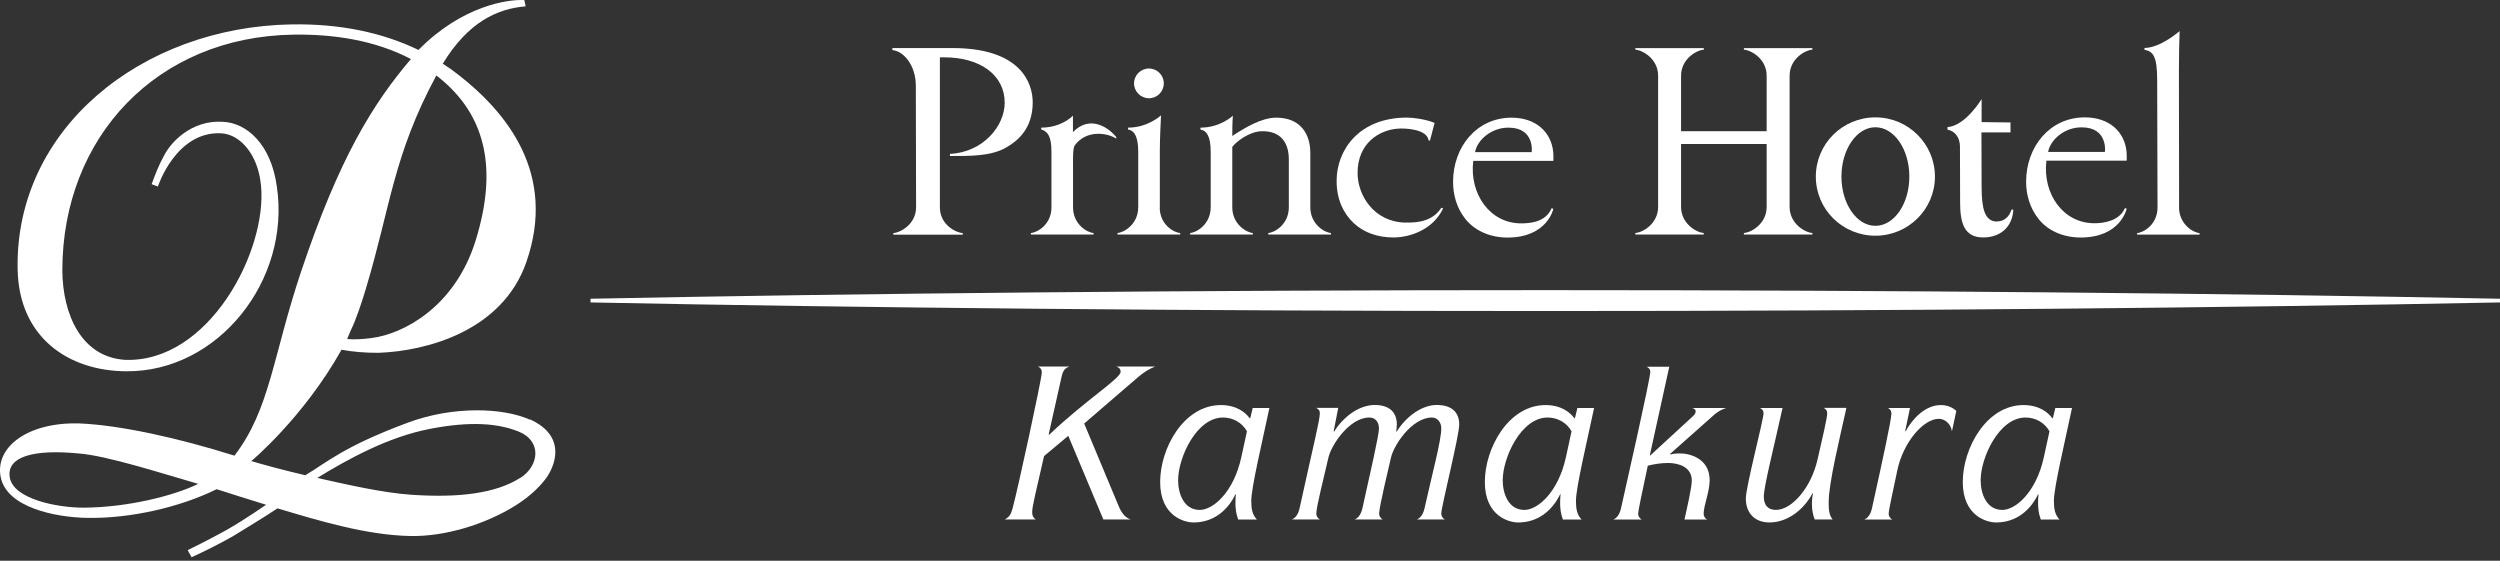
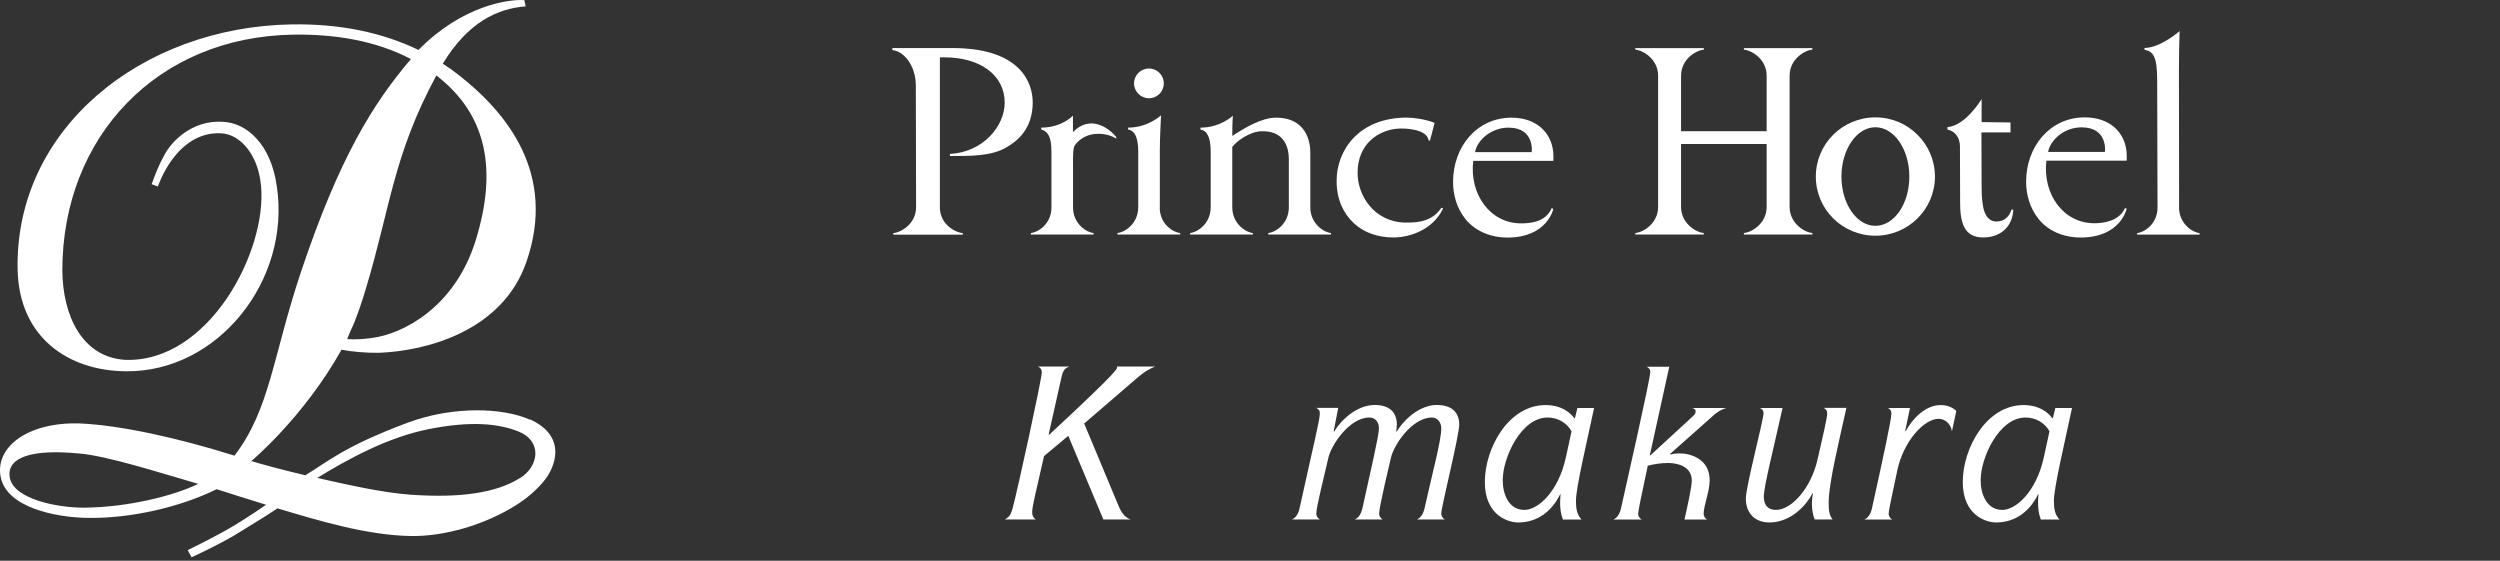
<svg xmlns="http://www.w3.org/2000/svg" width="214" height="48" viewBox="0 0 214 48" fill="none">
  <rect x="0" y="0" width="214" height="48" fill="#333333" stroke="none" />
  <path d="M45.348 35.922C43.045 34.885 38.771 34.738 34.887 36.187C29.384 38.24 28.038 39.549 26.132 40.682C24.08 40.197 22.549 39.777 21.512 39.468C21.512 39.468 25.978 35.753 29.237 29.934C30.112 30.111 31.348 30.214 32.437 30.199C36.535 30.044 43.008 28.33 45.054 22.438C47.695 14.846 43.34 9.593 39.22 6.385C38.8 6.054 38.359 5.745 37.903 5.451C40.081 1.868 42.596 0.735 44.995 0.544L44.884 0.007C43.494 -0.074 39.558 0.478 35.821 4.274C32.775 2.803 29.141 2.016 24.948 2.089C12.066 2.31 1.259 11.079 1.509 23.07C1.627 28.919 5.894 31.751 10.786 31.781C18.651 31.862 24.904 24.005 23.697 15.964C23.204 12.337 21.108 10.498 19.048 10.424C16.414 10.27 14.641 12.138 14.045 13.315C13.596 14.117 13.302 14.897 12.979 15.765L13.515 15.964C13.515 15.964 15.053 11.219 18.93 11.41C20.629 11.498 22.093 13.33 22.329 15.787L22.343 15.883C22.888 21.481 17.871 31.082 10.691 30.802C6.983 30.559 5.357 26.947 5.335 23.114C5.357 11.712 13.449 3.134 25.117 2.965C28.479 2.913 32.062 3.421 35.174 5.054C31.973 8.82 29.06 13.433 25.764 23.276C23.344 30.515 23.123 35.018 20.07 39.005C15.289 37.497 10.308 36.393 6.806 36.246C2.319 36.114 -0.477 38.321 0.067 40.874C0.605 43.419 4.658 44.28 7.454 44.331C11.206 44.397 15.472 43.397 18.547 41.874C19.46 42.168 21.159 42.713 22.778 43.206C22.778 43.206 21.041 44.419 19.555 45.273C19.151 45.508 17.503 46.398 16.068 47.09L16.399 47.701C17.392 47.245 18.658 46.627 19.945 45.898C21.395 44.993 22.432 44.397 23.749 43.515C27.258 44.559 31.355 45.817 35.159 45.883C38.057 45.935 41.515 44.912 44.163 43.25C45.127 42.639 45.988 41.911 46.665 41.043C47.4 40.108 48.688 37.401 45.355 35.893L45.348 35.922ZM31.333 24.659C33.43 17.7 33.658 13.315 37.351 6.459C41.743 9.836 42.567 14.625 40.713 20.591C38.933 26.322 34.475 28.595 31.819 28.934C31.216 29.015 30.377 29.088 29.715 29.022L30.017 28.301C30.465 27.404 30.965 25.895 31.333 24.667V24.659ZM7.174 43.456C4.901 43.463 1.112 42.72 0.833 40.844C0.56 39.034 3.003 38.468 6.622 38.806C9.138 38.968 14.332 40.675 16.966 41.418C14.913 42.433 10.919 43.434 7.181 43.456H7.174ZM44.561 40.888C42.471 42.227 39.323 42.632 35.218 42.352C32.805 42.19 29.818 41.506 27.155 40.91C29.788 39.299 33.209 37.409 36.777 36.717C40.353 36.018 42.648 36.261 44.333 36.916C46.466 37.747 46.113 39.903 44.561 40.896V40.888Z" fill="white" />
-   <path d="M132.274 24.836C101.913 24.836 73.781 25.108 50.549 25.572V25.888C73.781 26.351 101.921 26.624 132.274 26.624C162.628 26.624 190.767 26.351 214 25.888V25.572C190.767 25.108 162.635 24.836 132.274 24.836Z" fill="white" />
-   <path d="M89.37 39.043C88.73 41.897 88.355 43.309 88.355 43.825C88.355 44.163 88.429 44.288 88.657 44.465H86.016C86.391 44.251 86.531 44.053 86.678 43.516C87.156 41.728 89.179 32.414 89.179 31.877C89.179 31.612 89.039 31.465 88.855 31.377H91.533C91.158 31.524 90.996 31.701 90.871 32.252L89.767 37.181L89.804 37.218C92.982 34.202 95.925 32.4 95.925 31.826C95.925 31.539 95.749 31.465 95.572 31.377H98.875C98.338 31.59 97.875 31.892 97.411 32.289L92.806 36.254L95.749 43.302C96.035 44.001 96.389 44.339 96.786 44.465H94.446L91.445 37.306L89.378 39.035L89.37 39.043Z" fill="white" />
-   <path d="M105.754 43.024C105.754 42.737 105.769 42.538 105.791 42.31H105.754C105.092 43.686 103.878 44.723 102.164 44.723C101.362 44.723 99.31 44.171 99.31 41.258C99.31 38.345 101.347 34.674 104.503 34.674C105.879 34.674 106.644 35.336 106.968 35.799H107.019L107.233 34.924H108.66C108.057 37.8 107.108 41.721 107.108 42.884C107.108 43.546 107.196 44.061 107.593 44.473H105.989C105.791 43.936 105.754 43.472 105.754 43.031V43.024ZM104.687 35.74C102.421 35.74 100.847 39.169 100.847 41.111C100.847 42.273 101.347 43.649 102.701 43.649C103.827 43.649 105.592 42.163 106.254 39.147L106.74 36.918C106.313 36.167 105.541 35.74 104.687 35.74Z" fill="white" />
+   <path d="M89.37 39.043C88.73 41.897 88.355 43.309 88.355 43.825C88.355 44.163 88.429 44.288 88.657 44.465H86.016C86.391 44.251 86.531 44.053 86.678 43.516C87.156 41.728 89.179 32.414 89.179 31.877C89.179 31.612 89.039 31.465 88.855 31.377H91.533C91.158 31.524 90.996 31.701 90.871 32.252L89.767 37.181L89.804 37.218C95.925 31.539 95.749 31.465 95.572 31.377H98.875C98.338 31.59 97.875 31.892 97.411 32.289L92.806 36.254L95.749 43.302C96.035 44.001 96.389 44.339 96.786 44.465H94.446L91.445 37.306L89.378 39.035L89.37 39.043Z" fill="white" />
  <path d="M114.162 36.917L114.199 36.954C114.913 35.777 116.266 34.666 117.679 34.666C118.878 34.666 119.569 35.24 119.569 36.343C119.569 36.557 119.533 36.755 119.518 36.917L119.555 36.954C120.268 35.777 121.622 34.666 122.983 34.666C124.211 34.666 124.91 35.24 124.91 36.343C124.91 37.292 123.373 43.391 123.373 43.95C123.373 44.215 123.513 44.362 123.674 44.465H121.284C121.622 44.325 121.835 43.987 121.946 43.487C122.586 40.596 123.373 37.719 123.373 36.667C123.373 36.152 123.049 35.74 122.571 35.74C120.857 35.74 119.305 38.116 119.069 39.168C118.929 39.779 118.054 43.398 118.054 43.95C118.054 44.215 118.194 44.362 118.356 44.465H115.965C116.303 44.325 116.516 43.987 116.627 43.487C117.267 40.573 118.039 37.292 118.039 36.667C118.039 36.152 117.752 35.74 117.215 35.74C115.501 35.74 113.949 38.116 113.714 39.168C113.338 40.809 112.676 43.398 112.676 43.95C112.676 44.215 112.816 44.362 112.978 44.465H110.587C110.925 44.325 111.139 43.987 111.249 43.487C112.478 37.881 112.978 35.975 112.978 35.365C112.978 35.152 112.89 35.041 112.676 34.916H114.552L114.162 36.917Z" fill="white" />
  <path d="M133.547 43.024C133.547 42.737 133.562 42.538 133.584 42.31H133.547C132.885 43.686 131.671 44.723 129.957 44.723C129.155 44.723 127.103 44.171 127.103 41.258C127.103 38.345 129.14 34.674 132.296 34.674C133.672 34.674 134.437 35.336 134.761 35.799H134.812L135.026 34.924H136.453C135.85 37.8 134.901 41.721 134.901 42.884C134.901 43.546 134.989 44.061 135.386 44.473H133.782C133.584 43.936 133.547 43.472 133.547 43.031V43.024ZM132.473 35.74C130.207 35.74 128.633 39.169 128.633 41.111C128.633 42.273 129.133 43.649 130.487 43.649C131.612 43.649 133.378 42.163 134.04 39.147L134.525 36.918C134.099 36.167 133.326 35.74 132.473 35.74Z" fill="white" />
  <path d="M141.257 38.99L144.825 35.709C145.023 35.532 145.148 35.407 145.148 35.209C145.148 35.047 145.009 34.959 144.825 34.922H147.804C147.414 35.01 147.017 35.26 146.767 35.474L142.949 38.865L142.985 38.902C143.125 38.865 143.375 38.813 143.809 38.813C144.648 38.813 146.347 39.24 146.347 41.116C146.347 42.08 145.832 43.279 145.832 43.971C145.832 44.184 145.943 44.383 146.134 44.471H144.192C144.442 43.331 144.817 41.719 144.817 41.131C144.817 39.954 143.655 39.63 142.779 39.63C142.191 39.63 141.529 39.74 141.051 39.865C140.536 42.256 140.227 43.757 140.227 43.956C140.227 44.221 140.366 44.368 140.528 44.471H138.101C138.439 44.331 138.652 43.993 138.763 43.492C139.153 41.742 141.264 32.443 141.264 31.839C141.264 31.626 141.176 31.516 140.962 31.391H142.89L141.227 38.961L141.264 38.997L141.257 38.99Z" fill="white" />
  <path d="M150.982 42.508C150.982 43.207 151.306 43.648 152.019 43.648C153.395 43.648 155.05 41.721 155.587 39.308C155.962 37.631 156.411 35.806 156.411 35.365C156.411 35.151 156.323 35.041 156.11 34.916H158.052C157.478 37.52 156.536 41.361 156.536 42.964C156.536 43.501 156.536 44.068 156.875 44.465H155.337C155.175 44.053 155.102 43.612 155.102 43.148C155.102 42.773 155.138 42.471 155.19 42.258L155.153 42.221C154.476 43.509 153.115 44.722 151.46 44.722C150.261 44.722 149.444 43.972 149.444 42.67C149.444 41.669 150.96 35.924 150.96 35.372C150.96 35.159 150.872 35.048 150.658 34.923H152.586C151.798 38.491 150.982 41.655 150.982 42.508Z" fill="white" />
  <path d="M165.96 35.851C164.621 35.851 162.893 37.903 162.407 40.28C162.083 41.832 161.671 43.656 161.671 43.958C161.671 44.223 161.811 44.37 161.973 44.473H159.582C159.92 44.333 160.134 43.995 160.244 43.495C161.083 39.691 161.907 35.925 161.907 35.387C161.907 35.189 161.796 34.998 161.605 34.924H163.496L163.084 36.888L163.121 36.925C163.709 35.822 164.82 34.674 166.137 34.674C166.711 34.674 167.152 34.887 167.461 35.174L167.086 36.925C167.012 36.336 166.534 35.851 165.96 35.851Z" fill="white" />
  <path d="M174.458 43.024C174.458 42.737 174.473 42.538 174.495 42.31H174.458C173.796 43.686 172.582 44.723 170.868 44.723C170.066 44.723 168.014 44.171 168.014 41.258C168.014 38.345 170.051 34.674 173.207 34.674C174.583 34.674 175.348 35.336 175.672 35.799H175.723L175.937 34.924H177.364C176.761 37.8 175.812 41.721 175.812 42.884C175.812 43.546 175.9 44.061 176.297 44.473H174.694C174.495 43.936 174.458 43.472 174.458 43.031V43.024ZM173.384 35.74C171.118 35.74 169.544 39.169 169.544 41.111C169.544 42.273 170.044 43.649 171.398 43.649C172.523 43.649 174.289 42.163 174.951 39.147L175.437 36.918C175.01 36.167 174.237 35.74 173.384 35.74Z" fill="white" />
  <path d="M120.255 19.054C117.592 18.973 116.209 16.707 116.209 14.809C116.209 12.235 118.078 11.139 119.623 11.014C120.329 10.955 122.153 11.058 122.286 12.014L122.403 12.043L122.801 10.521C122.087 10.219 121.02 10.065 120.447 10.065C116.312 10.065 114.414 12.86 114.414 15.486C114.414 17.068 114.988 18.252 115.863 19.084C116.731 19.915 117.953 20.327 119.277 20.327C120.719 20.327 122.683 19.643 123.529 17.84L123.382 17.782C122.712 18.804 121.638 19.099 120.263 19.047L120.255 19.054Z" fill="white" />
  <path d="M81.514 4.113H76.387V4.29C77.343 4.363 78.395 5.585 78.395 7.343C78.395 8.586 78.41 16.701 78.417 17.738C78.417 19.202 77.056 19.923 76.468 19.952V20.085H82.412V19.952C81.816 19.923 80.455 19.224 80.455 17.76V4.908C80.58 4.908 80.654 4.908 80.83 4.908C83.92 4.908 86.002 6.431 86.002 8.792C86.002 10.756 84.2 13.022 81.316 13.177V13.353C83.044 13.353 84.81 13.383 86.12 12.632C87.127 12.059 88.4 10.999 88.4 8.763C88.4 7.085 87.356 4.113 81.529 4.113H81.514Z" fill="white" />
  <path d="M91.844 11.307V9.902C91.844 9.902 90.894 10.925 89.129 10.925V11.079C89.74 11.271 90.004 11.749 90.004 13.014V17.759C90.004 19.223 88.776 19.915 88.246 19.944V20.077H93.609V19.944C93.072 19.915 91.851 19.209 91.851 17.745C91.851 17.745 91.851 14.441 91.851 13.963C91.851 13.485 91.829 12.624 92.027 12.404C92.999 11.131 94.72 11.337 95.537 11.859L95.566 11.756C95.007 11.021 93.359 9.748 91.844 11.307Z" fill="white" />
  <path d="M99.281 17.759V12.889C99.288 11.889 99.34 10.726 99.384 9.873C99.384 9.873 98.273 10.925 96.566 10.925L96.551 11.087C97.11 11.161 97.434 11.72 97.434 13.014V17.745C97.427 19.209 96.191 19.915 95.661 19.944V20.077H101.024V19.944C100.487 19.915 99.273 19.231 99.273 17.759H99.281Z" fill="white" />
  <path d="M112.163 17.737V13.088C112.163 11.462 111.317 10.072 109.242 10.072C107.977 10.072 106.542 10.947 105.483 11.639C105.483 11.425 105.483 10.461 105.534 9.902C105.534 9.902 104.482 10.925 102.768 10.925L102.753 11.087C103.327 11.19 103.636 11.727 103.636 13.014V17.737C103.636 19.201 102.415 19.915 101.878 19.944V20.077H107.241V19.944C106.711 19.915 105.483 19.201 105.483 17.737V12.573C105.836 12.109 106.947 11.263 107.977 11.234C109.676 11.19 110.323 12.257 110.323 13.647V17.745C110.323 19.209 109.102 19.915 108.565 19.944V20.077H113.928V19.944C113.391 19.915 112.163 19.201 112.163 17.737Z" fill="white" />
  <path d="M129.392 10.072C126.405 10.072 124.382 12.573 124.382 15.568C124.382 16.642 124.676 17.782 125.426 18.731C126.147 19.651 127.42 20.335 129.039 20.335C132.459 20.335 132.967 17.878 132.967 17.878L132.82 17.819C132.32 19.033 130.929 19.121 130.201 19.121C127.538 19.121 125.765 16.598 126.111 13.773H132.967C132.967 13.773 132.989 13.317 132.952 12.986C132.791 11.367 131.525 10.072 129.384 10.072H129.392ZM131.113 13.022H126.265C126.456 11.978 127.656 10.926 129.12 10.926C131.4 10.926 131.113 13.022 131.113 13.022Z" fill="white" />
  <path d="M98.347 8.411C99.053 8.411 99.62 7.844 99.62 7.138C99.62 6.432 99.053 5.865 98.347 5.865C97.641 5.865 97.074 6.439 97.074 7.138C97.074 7.837 97.648 8.411 98.347 8.411Z" fill="white" />
  <path d="M170.935 18.964C169.802 18.964 169.648 17.625 169.626 16.117L169.611 11.335H172.098V10.482L169.626 10.452V8.48C169.626 8.48 168.25 10.776 166.705 10.879V11.099C166.705 11.099 167.713 11.217 167.772 12.49L167.787 17.345C167.787 19.023 168.103 20.339 169.78 20.325C171.266 20.317 172.267 19.398 172.34 17.956L172.193 17.927C171.995 18.567 171.538 18.956 170.935 18.956V18.964Z" fill="white" />
  <path d="M149.277 4.252C149.865 4.281 151.226 5.017 151.226 6.488V11.233H143.899V6.488C143.899 5.017 145.26 4.281 145.849 4.252V4.119H139.985V4.252C140.574 4.281 141.935 5.017 141.935 6.488V17.707C141.935 19.178 140.581 19.914 139.985 19.943V20.076H145.841V19.943C145.253 19.914 143.899 19.171 143.899 17.707V12.329H151.226V17.707C151.226 19.178 149.873 19.914 149.277 19.943V20.076H155.14V19.943C154.544 19.914 153.191 19.171 153.191 17.707V6.488C153.191 5.017 154.544 4.281 155.14 4.252V4.119H149.277V4.252Z" fill="white" />
  <path d="M178.46 10.047C175.466 10.047 173.436 12.556 173.436 15.557C173.436 16.631 173.737 17.779 174.488 18.728C175.209 19.655 176.481 20.331 178.107 20.331C181.535 20.331 182.043 17.867 182.043 17.867L181.896 17.808C181.418 18.948 180.005 19.11 179.277 19.11C176.599 19.11 174.833 16.587 175.172 13.755H182.043C182.043 13.755 182.065 13.299 182.028 12.96C181.866 11.334 180.608 10.047 178.46 10.047ZM180.182 13.004H175.319C175.51 11.96 176.709 10.9 178.181 10.9C180.469 10.9 180.182 13.004 180.182 13.004Z" fill="white" />
  <path d="M160.533 10.047C157.715 10.047 155.435 12.313 155.435 15.116C155.435 17.919 157.715 20.177 160.533 20.177C163.35 20.177 165.631 17.911 165.631 15.116C165.631 12.32 163.35 10.047 160.533 10.047ZM160.533 19.331C158.929 19.331 157.627 17.44 157.627 15.116C157.627 12.791 158.929 10.893 160.533 10.893C162.137 10.893 163.439 12.776 163.439 15.116C163.439 17.455 162.137 19.331 160.533 19.331Z" fill="white" />
  <path d="M186.531 17.729L186.516 6.009C186.516 5.046 186.538 3.464 186.575 2.662C186.575 2.662 184.935 4.104 183.566 4.104V4.259C184.309 4.406 184.655 4.796 184.655 6.885L184.684 17.758C184.684 19.229 183.471 19.921 182.934 19.95V20.083H188.282V19.95C187.745 19.921 186.524 19.2 186.524 17.729H186.531Z" fill="white" />
</svg>